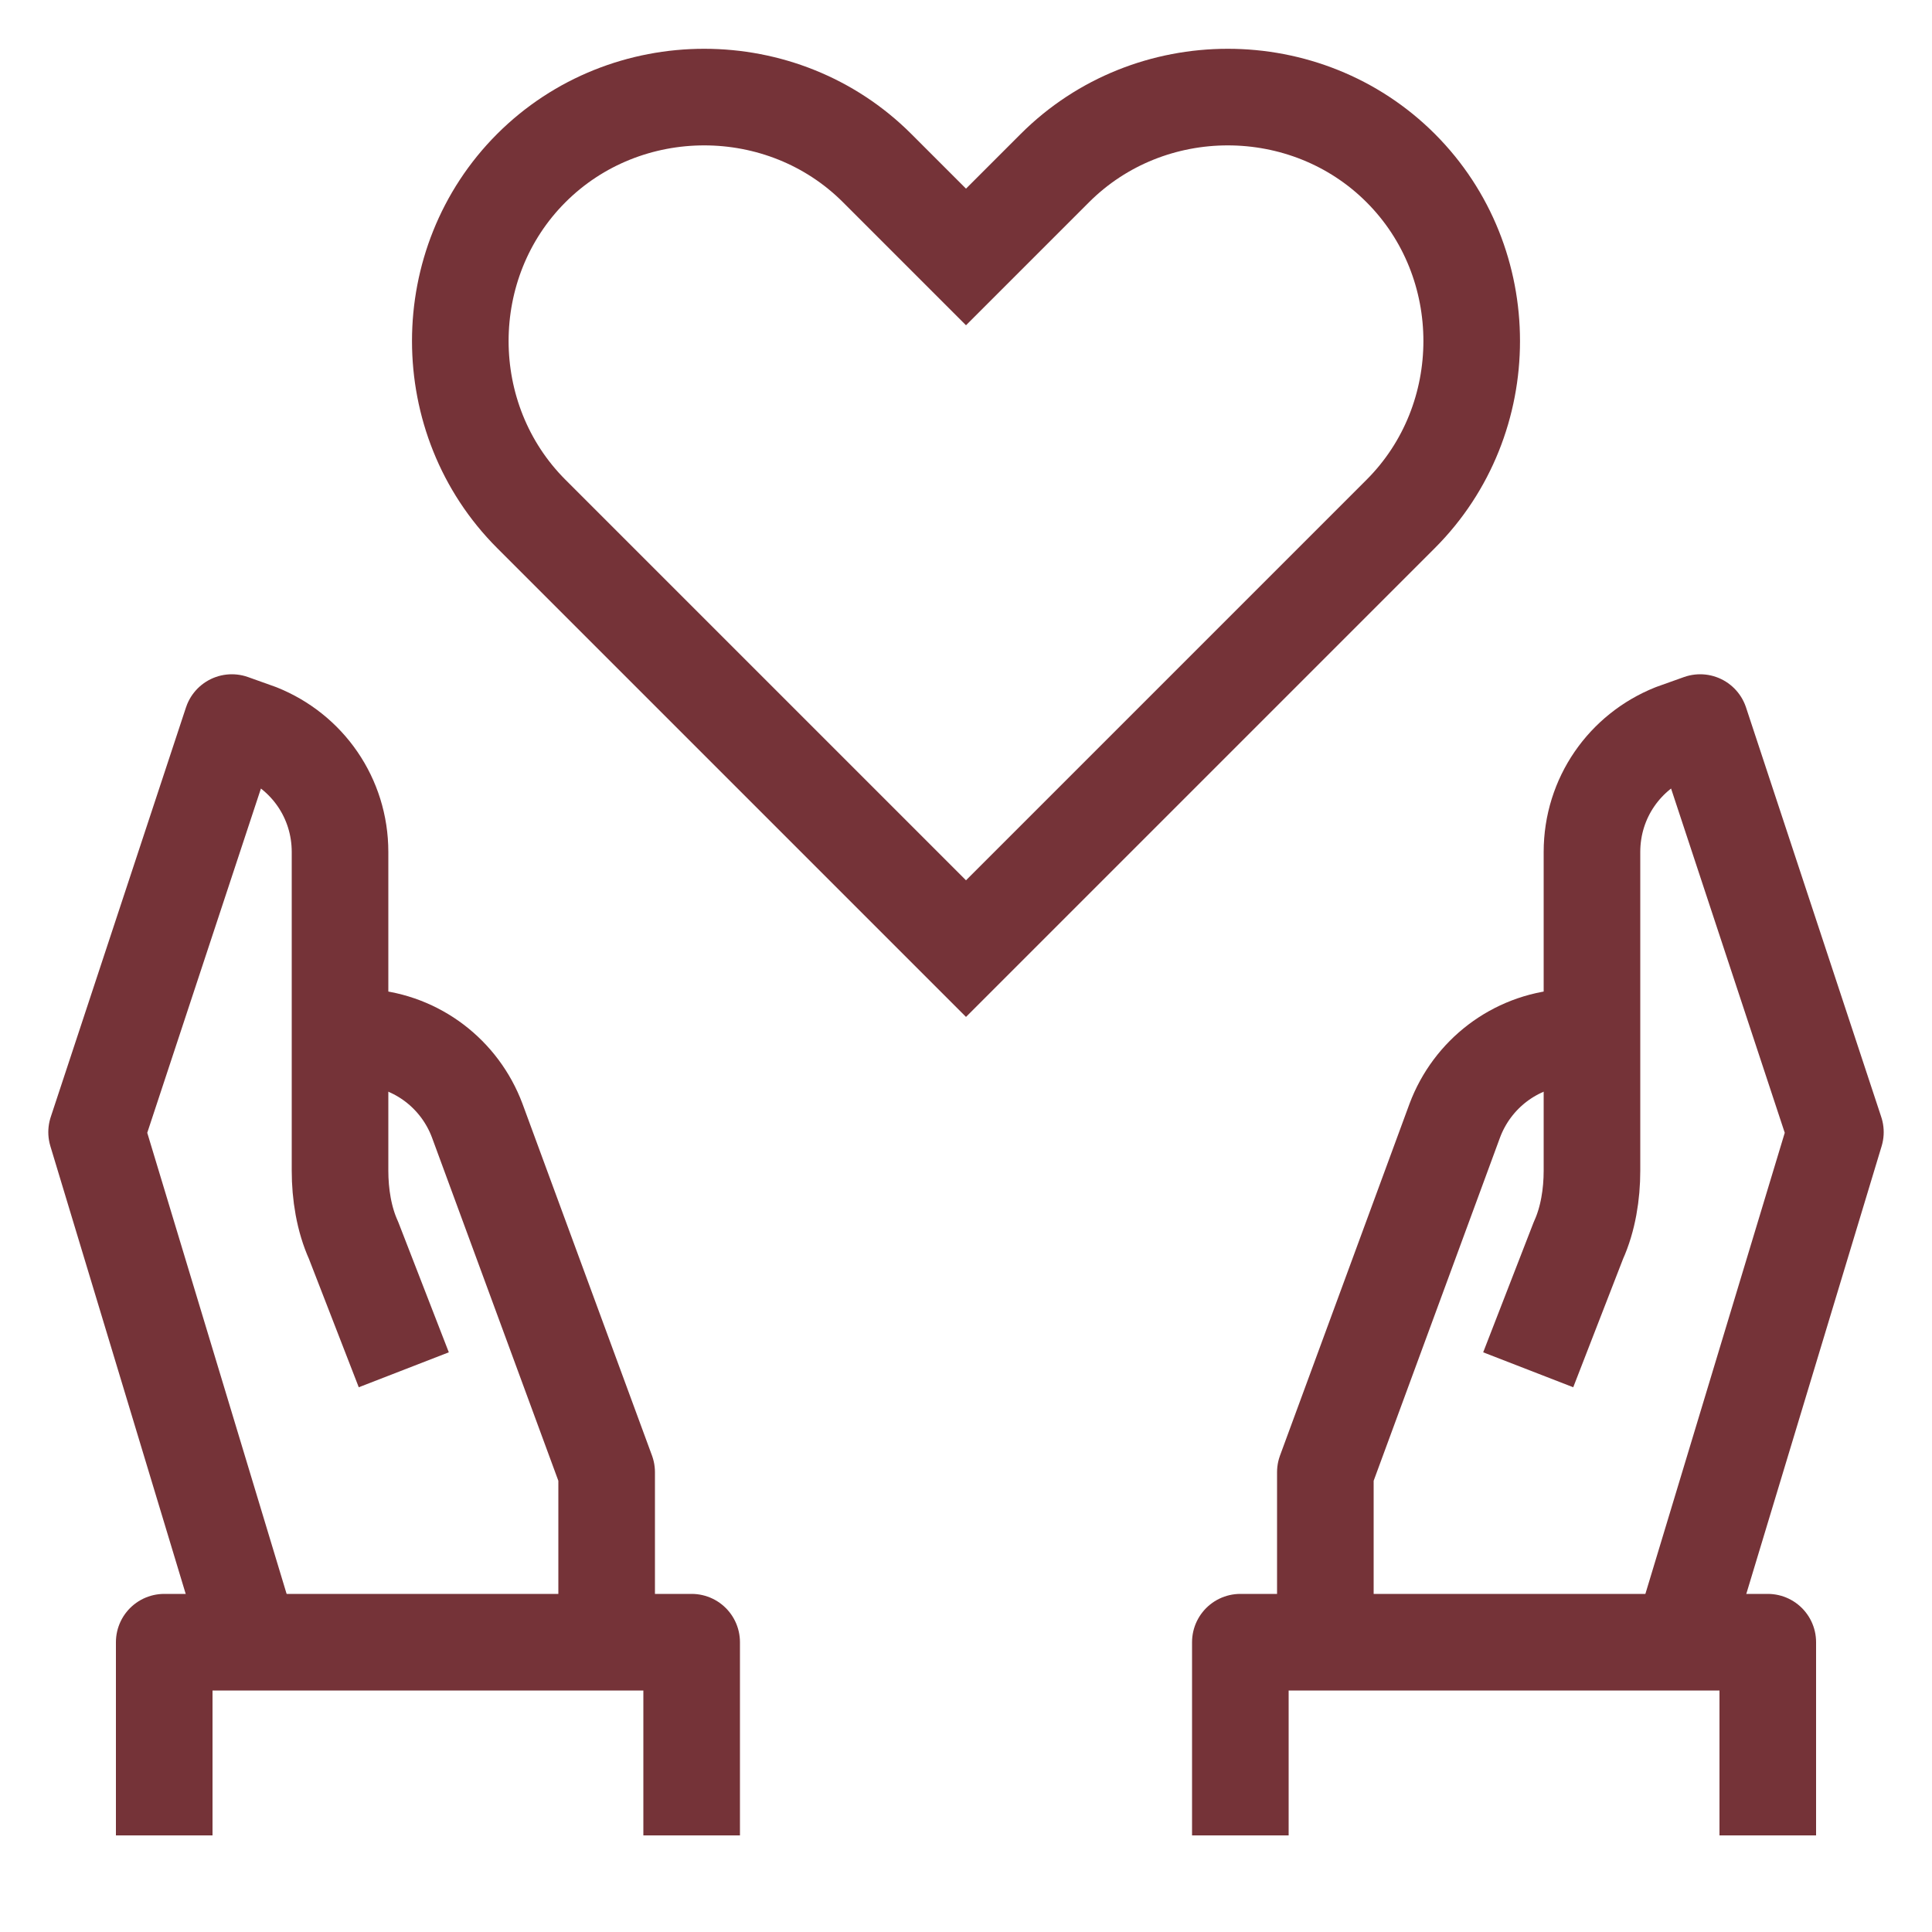
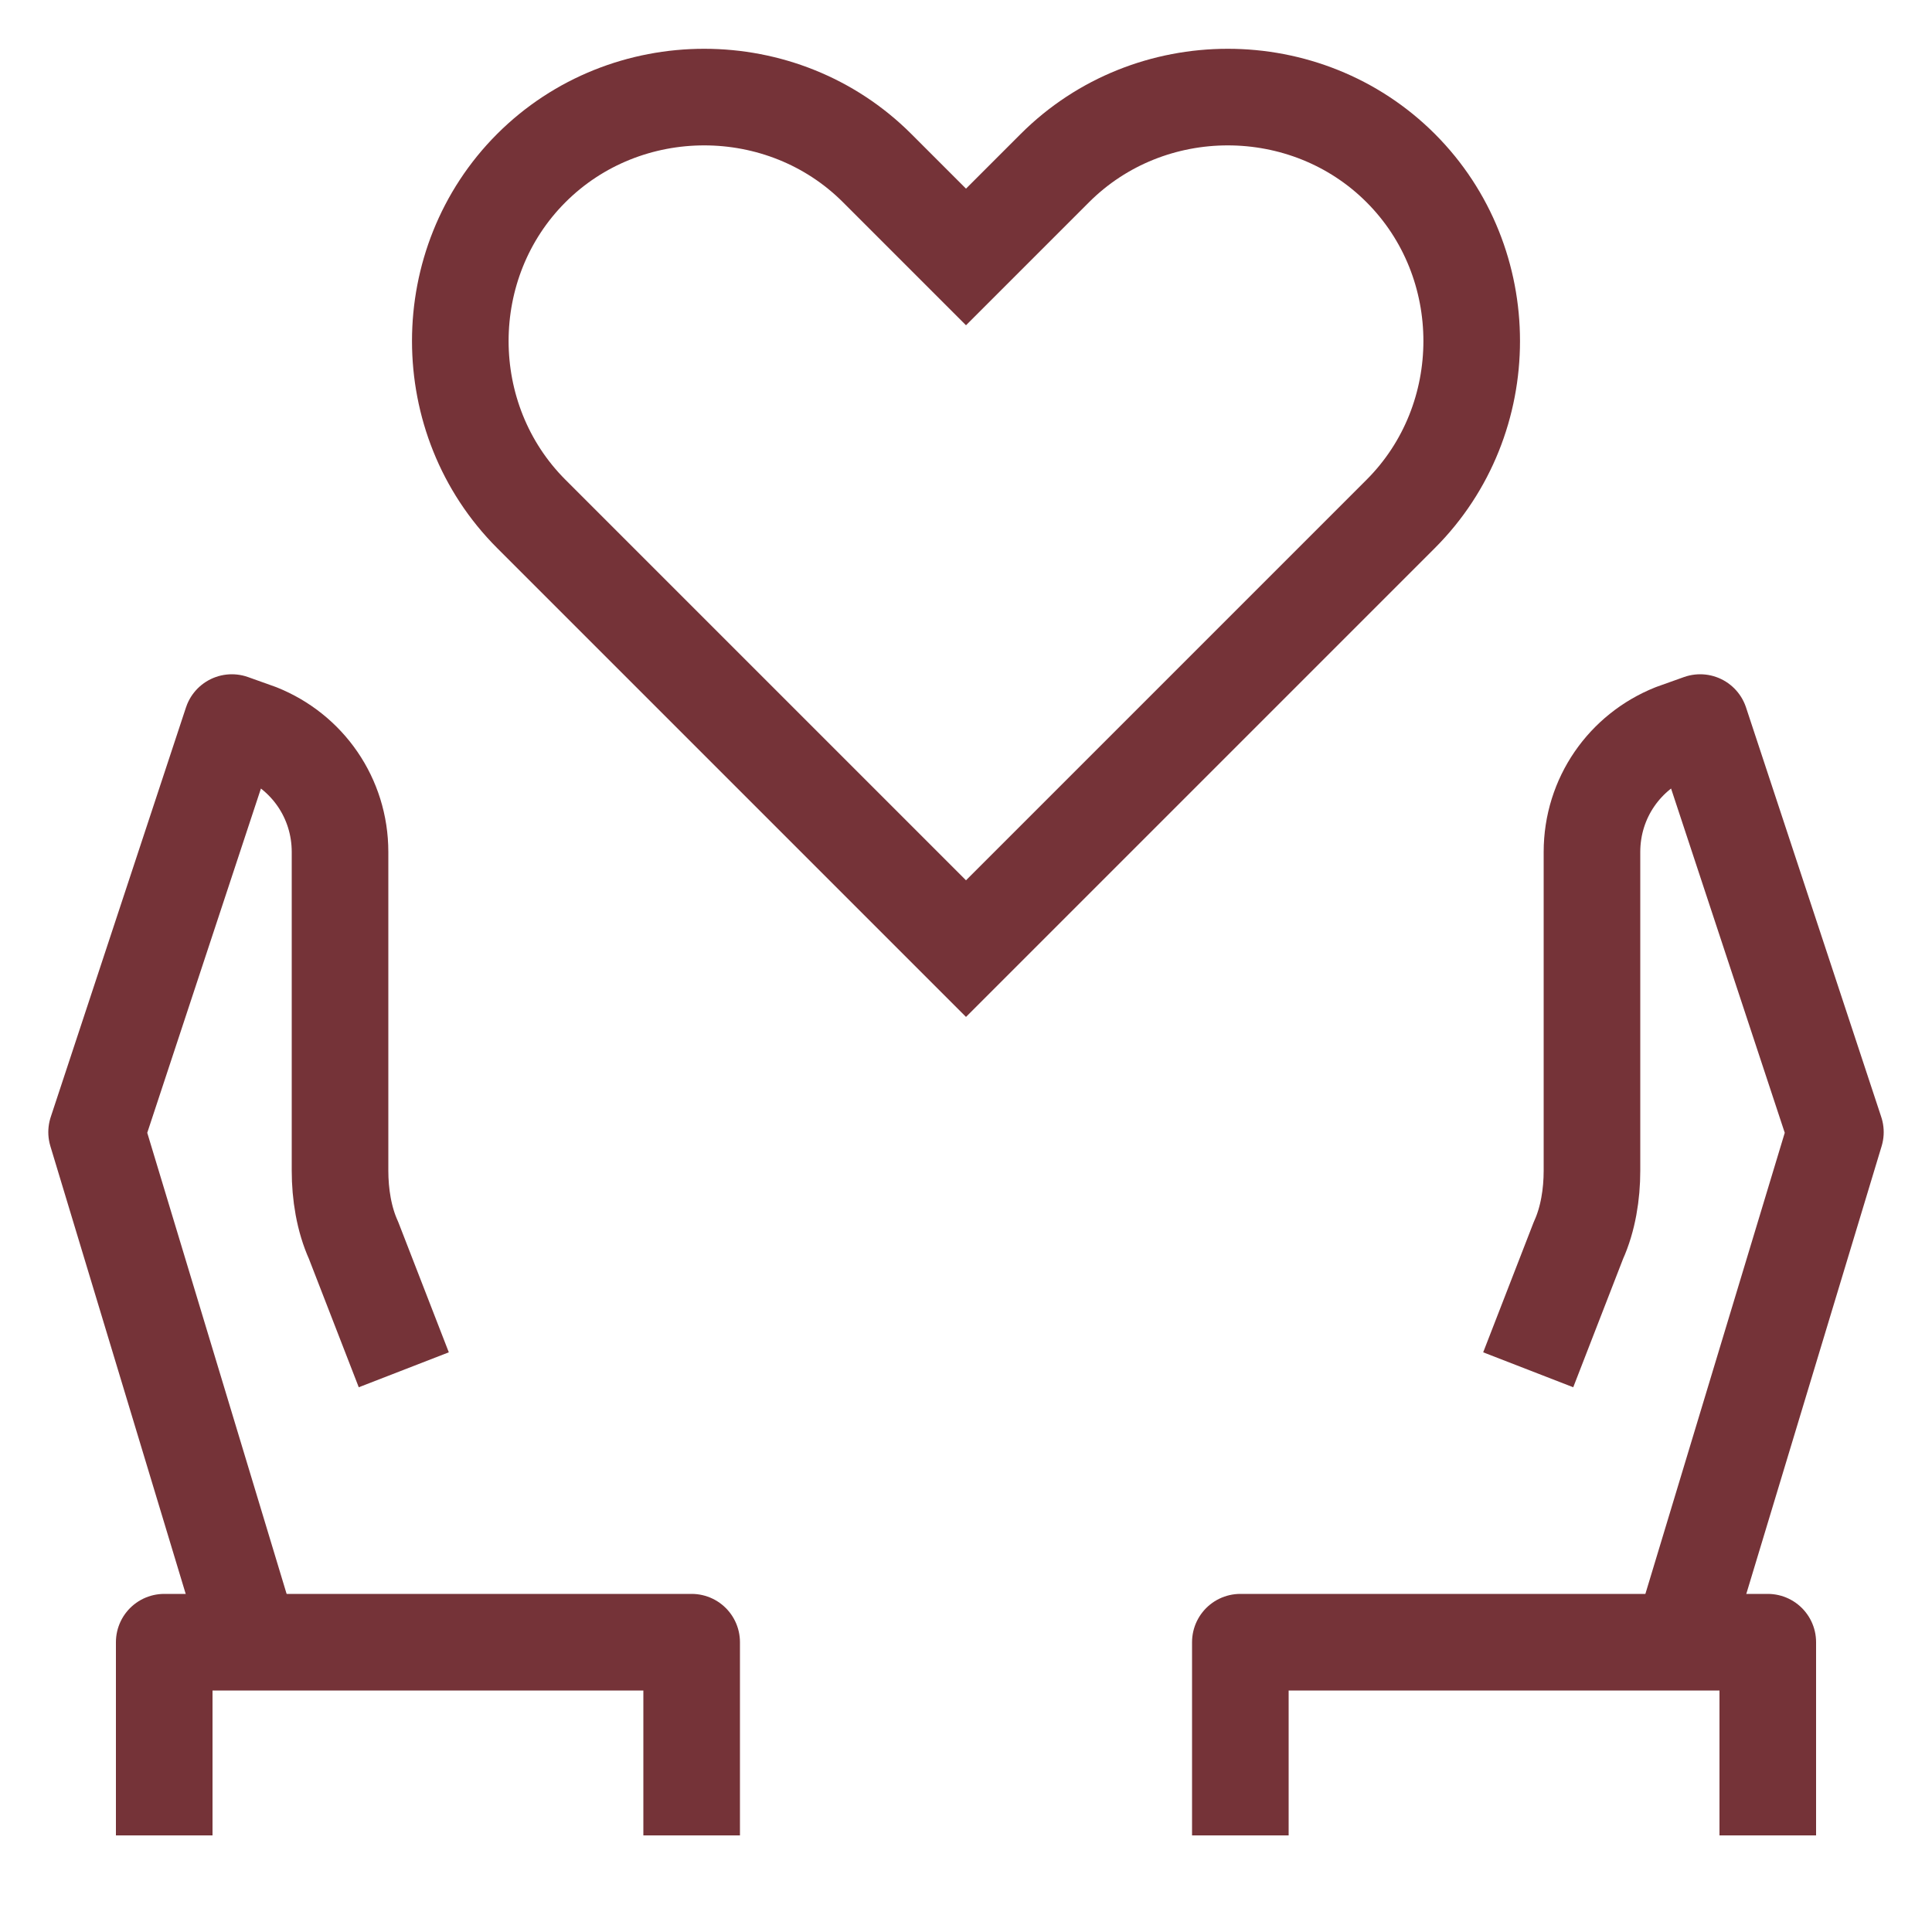
<svg xmlns="http://www.w3.org/2000/svg" width="100" height="100" viewBox="0 0 100 100">
  <defs>
    <style>      .cls-1 {        stroke-linejoin: round;      }      .cls-1, .cls-2 {        fill: none;        stroke: #753338;        stroke-width: 5px;      }      .cls-2 {        stroke-miterlimit: 10;      }    </style>
  </defs>
  <g>
    <g id="Layer_1">
      <path class="cls-2" d="M50,49.1l-22.5-22.5c-4.9-4.9-4.9-13,0-17.9,4.9-4.9,13-4.9,17.9,0l4.6,4.6,4.6-4.6c4.9-4.9,13-4.9,17.9,0,4.9,4.9,4.9,13,0,17.9l-22.5,22.5Z" />
      <g>
        <path class="cls-1" d="M86.9,85.4l8.1-26.8-7-21.2-1.4.5c-2.5,1-4.2,3.4-4.2,6.2v16.5c0,1.2-.2,2.5-.7,3.6l-2.6,6.7" />
-         <path class="cls-1" d="M68.6,85.4v-9.2s6.7-18.2,6.7-18.2c.9-2.4,3.1-4.1,5.7-4.3h1.4" />
        <polyline class="cls-1" points="64.2 95 64.2 85 91.5 85 91.5 95" />
      </g>
      <g>
        <path class="cls-1" d="M13.1,85.4l-8.1-26.8,7-21.2,1.4.5c2.5,1,4.2,3.4,4.2,6.2v16.5c0,1.2.2,2.5.7,3.6l2.6,6.7" />
-         <path class="cls-1" d="M31.4,85.4v-9.2s-6.7-18.2-6.7-18.2c-.9-2.4-3.1-4.1-5.7-4.3h-1.4" />
        <polyline class="cls-1" points="35.8 95 35.8 85 8.5 85 8.5 95" />
      </g>
    </g>
  </g>
</svg>